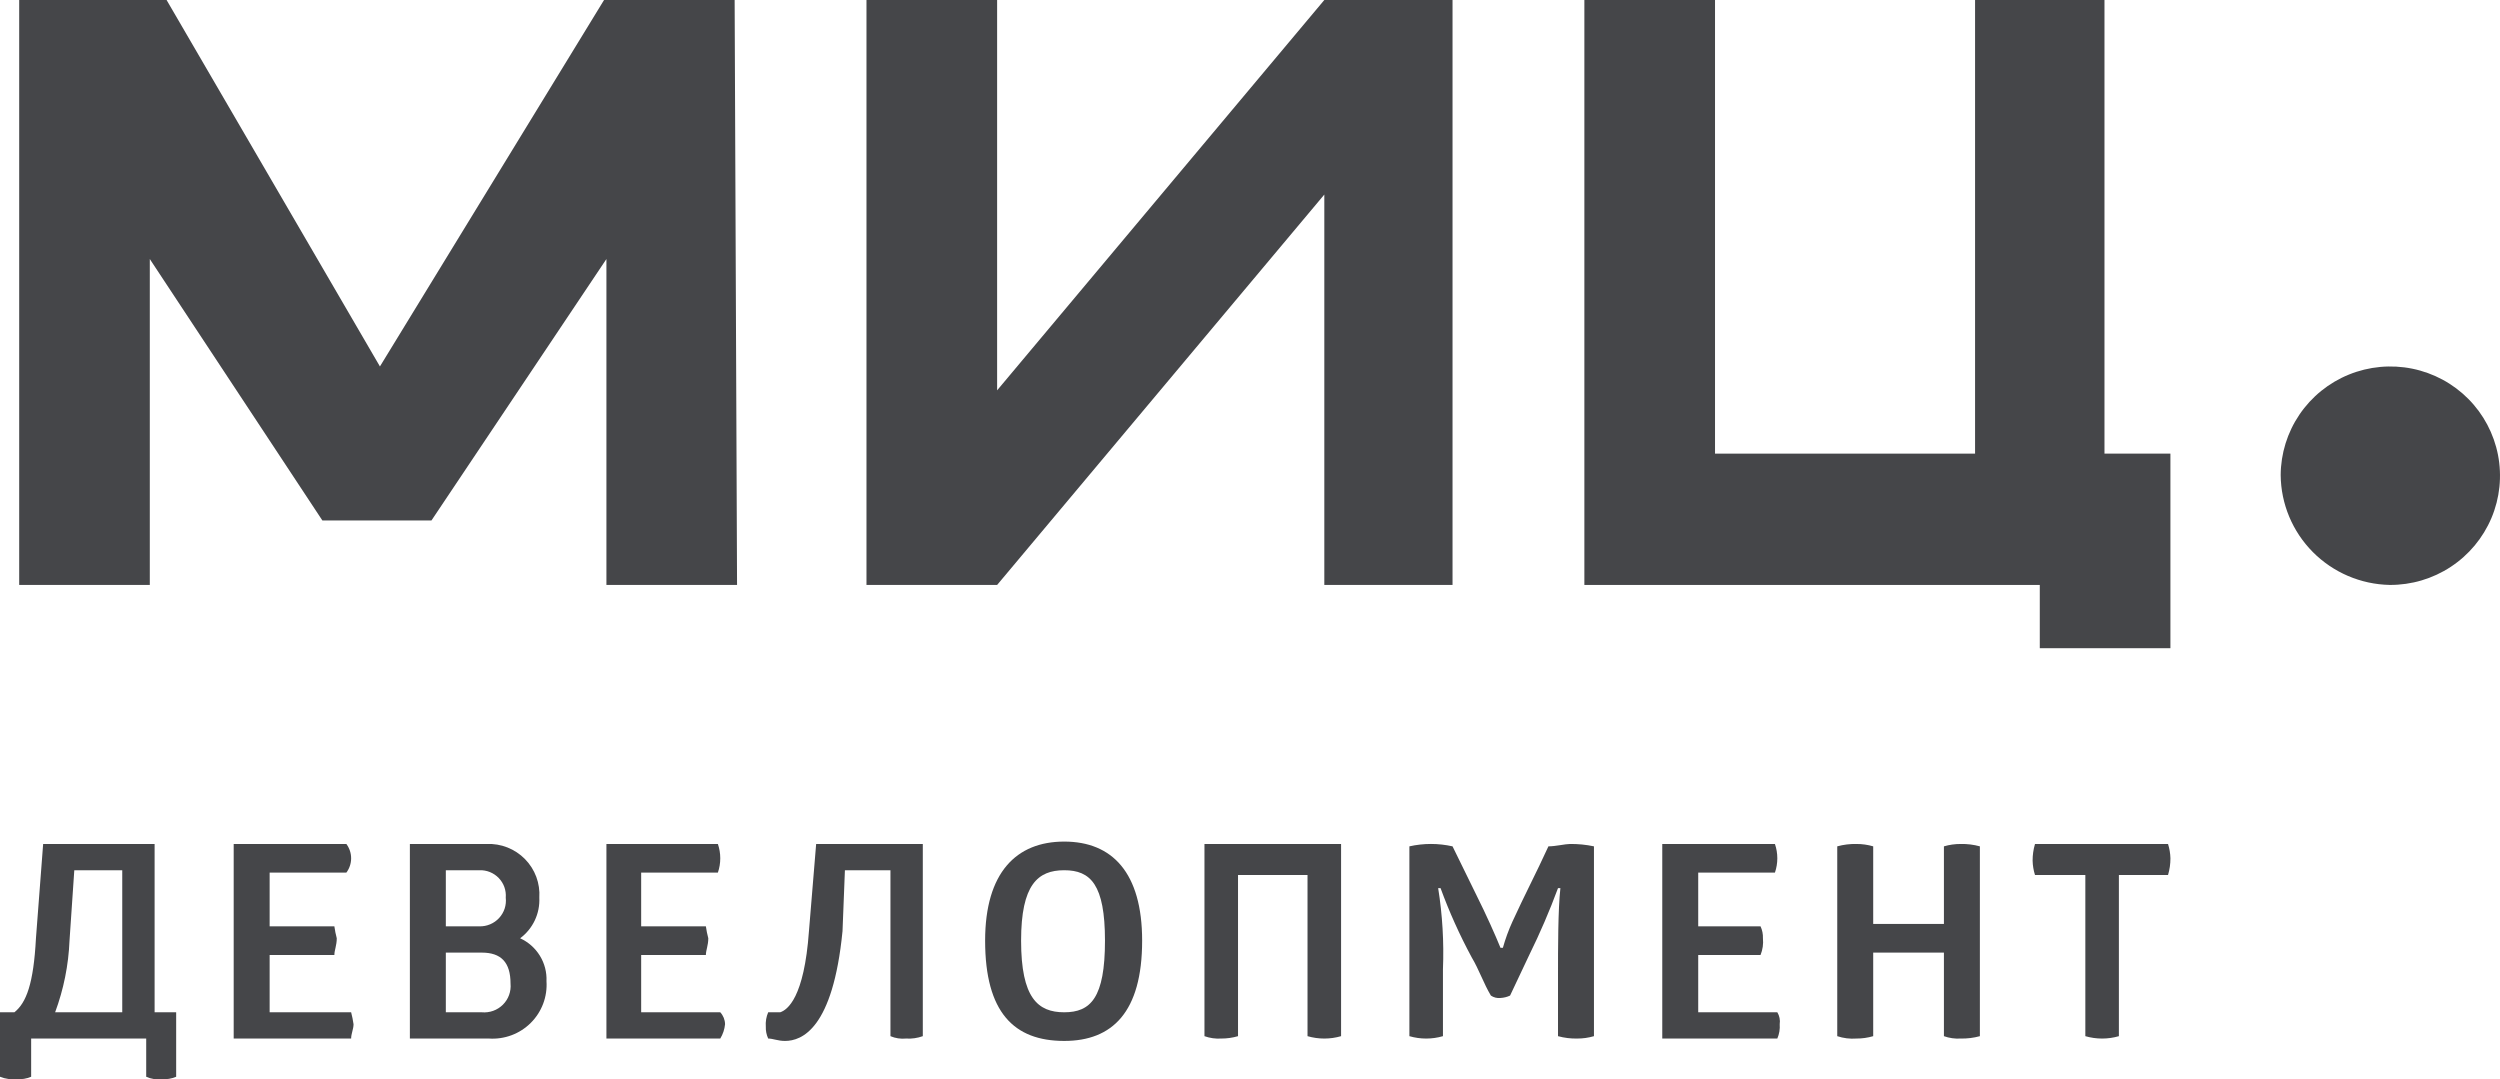
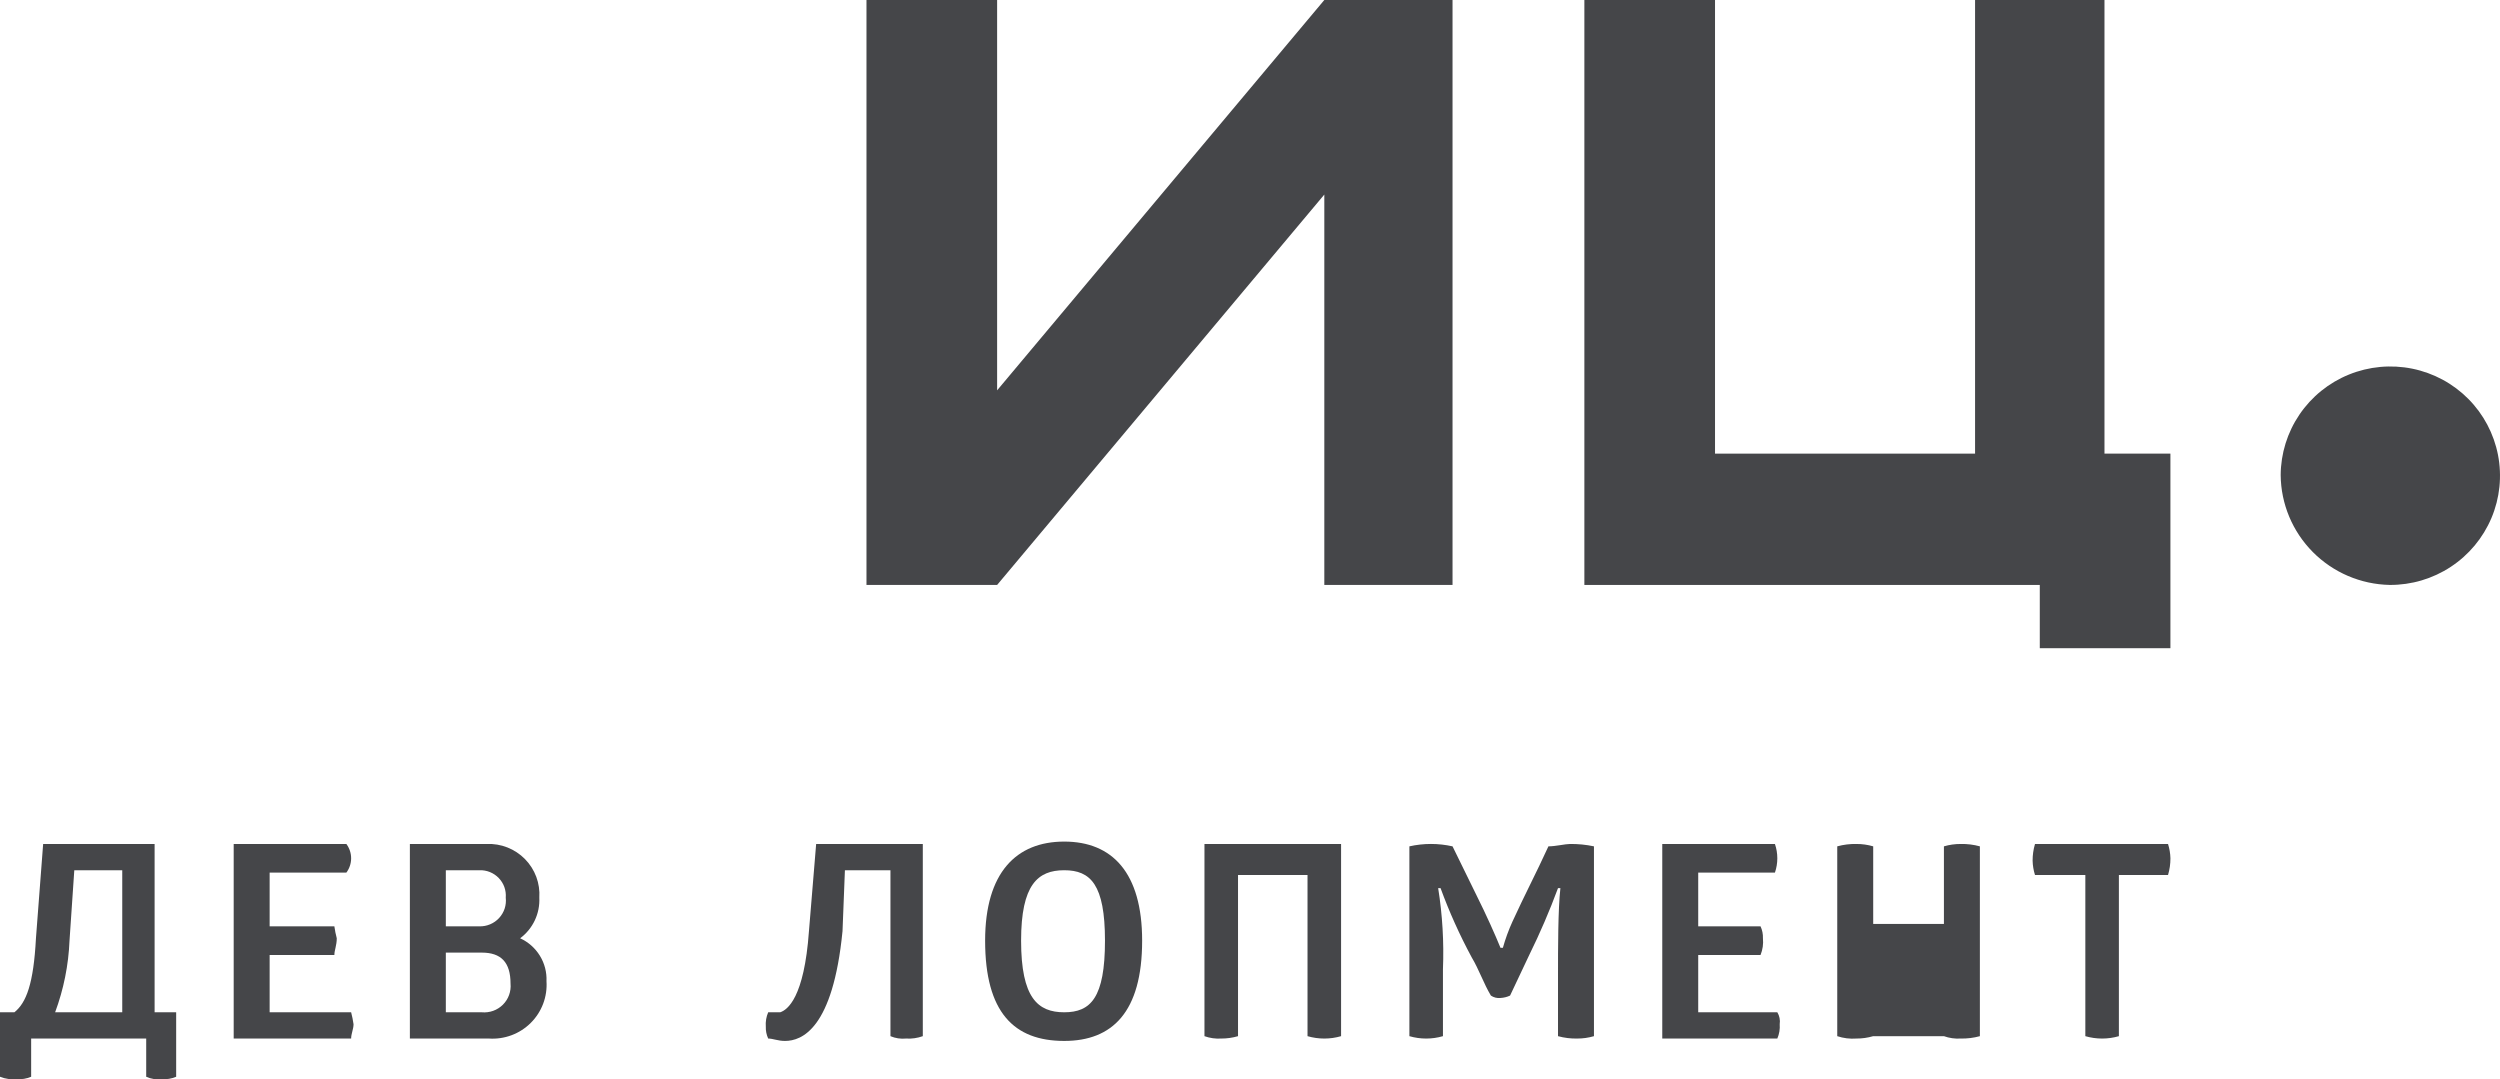
<svg xmlns="http://www.w3.org/2000/svg" width="139" height="60" viewBox="0 0 139 60" fill="none">
  <g clip-path="url(#clip0_60_11071)">
    <path fill-rule="evenodd" clip-rule="evenodd" d="M132.869 32.522C134.075 32.529 135.256 32.179 136.262 31.517C137.269 30.855 138.055 29.911 138.523 28.804C138.991 27.697 139.118 26.476 138.889 25.297C138.66 24.117 138.086 23.032 137.238 22.178C136.39 21.324 135.306 20.74 134.125 20.499C132.943 20.259 131.717 20.372 130.6 20.826C129.484 21.279 128.527 22.052 127.852 23.047C127.176 24.043 126.812 25.215 126.806 26.416C126.82 28.019 127.462 29.554 128.594 30.694C129.726 31.834 131.26 32.49 132.869 32.522Z" fill="#454649" />
-     <path d="M33.717 32.523V14.402L23.989 28.938H17.924L8.329 14.402V32.523H1.067V0H9.262L21.124 20.375L33.585 0H40.846L40.98 32.523H33.717Z" fill="#454649" />
    <path d="M48.176 0H55.44V21.703L73.632 0H80.761V32.523H73.632V10.818L55.44 32.523H48.176V0Z" fill="#454649" />
    <path d="M3.865 52.301C3.809 53.662 3.539 55.005 3.065 56.283H6.797V48.385H4.131L3.865 52.301ZM9.795 56.283V59.867C9.544 59.975 9.269 60.021 8.996 60C8.7 60.038 8.4 59.992 8.129 59.867V57.743H1.732V59.867C1.481 59.975 1.206 60.021 0.933 60C0.616 60.031 0.296 59.986 0 59.867V56.283H0.8C1.466 55.752 1.866 54.69 1.999 52.168L2.399 46.925H8.596V56.283H9.795Z" fill="#454649" />
    <path d="M19.257 46.925C19.43 47.155 19.523 47.434 19.523 47.721C19.523 48.008 19.43 48.288 19.257 48.518H14.992V51.504H18.591C18.622 51.728 18.666 51.95 18.724 52.168C18.724 52.566 18.591 52.832 18.591 53.097H14.992V56.283H19.523C19.581 56.502 19.625 56.723 19.657 56.947C19.657 57.212 19.523 57.478 19.523 57.743H12.993V46.925H19.257Z" fill="#454649" />
    <path d="M26.787 56.283C27.002 56.303 27.219 56.275 27.422 56.202C27.625 56.129 27.809 56.012 27.962 55.86C28.114 55.708 28.232 55.525 28.305 55.322C28.378 55.12 28.406 54.904 28.386 54.69C28.386 53.496 27.853 52.965 26.787 52.965H24.788V56.283H26.787ZM26.654 51.505C26.859 51.51 27.064 51.471 27.253 51.391C27.442 51.311 27.612 51.192 27.751 51.041C27.89 50.89 27.995 50.711 28.059 50.516C28.122 50.321 28.143 50.115 28.12 49.911C28.136 49.712 28.11 49.512 28.044 49.324C27.977 49.136 27.87 48.964 27.732 48.82C27.593 48.675 27.425 48.562 27.24 48.487C27.054 48.412 26.854 48.377 26.654 48.385H24.788V51.504L26.654 51.505ZM27.054 46.925C27.449 46.907 27.844 46.973 28.212 47.118C28.58 47.263 28.913 47.484 29.19 47.766C29.466 48.047 29.68 48.384 29.818 48.754C29.955 49.124 30.012 49.518 29.986 49.911C30.007 50.346 29.921 50.779 29.735 51.172C29.549 51.566 29.269 51.908 28.919 52.168C29.375 52.376 29.757 52.715 30.018 53.14C30.28 53.566 30.407 54.059 30.385 54.557C30.413 54.983 30.35 55.41 30.199 55.809C30.048 56.208 29.814 56.571 29.511 56.872C29.208 57.174 28.844 57.408 28.443 57.558C28.043 57.708 27.614 57.771 27.187 57.743H22.789V46.925H27.054Z" fill="#454649" />
-     <path d="M39.914 46.925C40.091 47.441 40.091 48.002 39.914 48.518H35.649V51.504H39.247C39.279 51.728 39.323 51.95 39.381 52.168C39.381 52.566 39.247 52.832 39.247 53.097H35.649V56.283H40.047C40.214 56.465 40.309 56.701 40.313 56.947C40.286 57.229 40.195 57.501 40.047 57.743H33.717V46.925H39.914Z" fill="#454649" />
    <path d="M42.712 57.743C42.616 57.536 42.57 57.308 42.579 57.08C42.558 56.807 42.604 56.534 42.712 56.283H43.379C43.779 56.151 44.712 55.487 44.978 51.77L45.378 46.925H51.308V57.611C51.01 57.718 50.692 57.764 50.376 57.743C50.08 57.773 49.782 57.727 49.509 57.611V48.385H46.977L46.844 51.77C46.311 57.212 44.578 57.876 43.645 57.876C43.246 57.876 42.979 57.743 42.712 57.743Z" fill="#454649" />
    <path d="M59.171 48.385C57.705 48.385 56.773 49.181 56.773 52.301C56.773 55.487 57.705 56.283 59.171 56.283C60.637 56.283 61.437 55.487 61.437 52.301C61.437 49.181 60.637 48.385 59.171 48.385ZM59.171 46.792C61.837 46.792 63.503 48.518 63.503 52.301C63.503 56.283 61.837 57.876 59.171 57.876C56.373 57.876 54.773 56.283 54.773 52.301C54.773 48.518 56.506 46.792 59.171 46.792Z" fill="#454649" />
    <path d="M74.564 57.611C73.955 57.788 73.308 57.788 72.698 57.611V48.65H68.834V57.611C68.531 57.7 68.216 57.744 67.901 57.743C67.584 57.764 67.266 57.718 66.968 57.611V46.925H74.564V57.611Z" fill="#454649" />
    <path d="M87.291 46.925C87.739 46.92 88.186 46.964 88.624 47.057V57.611C88.321 57.7 88.007 57.744 87.691 57.743C87.331 57.751 86.972 57.706 86.625 57.611V54.292C86.625 52.699 86.625 50.575 86.758 49.38H86.625C86.157 50.646 85.623 51.887 85.026 53.097L83.96 55.354C83.793 55.433 83.611 55.478 83.427 55.487C83.239 55.508 83.049 55.461 82.893 55.354C82.494 54.69 82.227 53.894 81.827 53.23C81.158 51.99 80.579 50.703 80.095 49.38H79.962C80.2 50.873 80.289 52.384 80.228 53.894V57.611C79.619 57.788 78.972 57.788 78.362 57.611V47.057C79.152 46.88 79.971 46.88 80.761 47.057L82.094 49.779C82.627 50.841 83.16 52.035 83.427 52.699H83.56C83.7 52.199 83.878 51.711 84.093 51.239C84.759 49.779 85.426 48.518 86.092 47.057C86.492 47.057 87.025 46.925 87.291 46.925Z" fill="#454649" />
    <path d="M98.686 46.925C98.863 47.441 98.863 48.002 98.686 48.518H94.421V51.504H97.886C97.983 51.712 98.028 51.94 98.019 52.168C98.051 52.484 98.005 52.803 97.886 53.097H94.421V56.283H98.819C98.94 56.482 98.987 56.717 98.952 56.947C98.973 57.219 98.927 57.492 98.819 57.743H92.422V46.925H98.686Z" fill="#454649" />
-     <path d="M108.082 47.057C108.385 46.968 108.699 46.924 109.015 46.925C109.375 46.917 109.734 46.962 110.081 47.057V57.611C109.734 57.706 109.375 57.751 109.015 57.743C108.698 57.763 108.38 57.718 108.082 57.611V52.965H104.15V57.611C103.848 57.7 103.533 57.744 103.218 57.743C102.857 57.77 102.494 57.725 102.151 57.611V47.057C102.498 46.962 102.858 46.917 103.218 46.925C103.533 46.924 103.848 46.968 104.15 47.057V51.372H108.082V47.057Z" fill="#454649" />
+     <path d="M108.082 47.057C108.385 46.968 108.699 46.924 109.015 46.925C109.375 46.917 109.734 46.962 110.081 47.057V57.611C109.734 57.706 109.375 57.751 109.015 57.743C108.698 57.763 108.38 57.718 108.082 57.611H104.15V57.611C103.848 57.7 103.533 57.744 103.218 57.743C102.857 57.77 102.494 57.725 102.151 57.611V47.057C102.498 46.962 102.858 46.917 103.218 46.925C103.533 46.924 103.848 46.968 104.15 47.057V51.372H108.082V47.057Z" fill="#454649" />
    <path d="M120.542 46.925C120.624 47.183 120.669 47.451 120.676 47.721C120.677 48.036 120.632 48.349 120.542 48.65H117.81V57.611C117.201 57.788 116.554 57.788 115.945 57.611V48.65H113.146C113.064 48.392 113.02 48.124 113.013 47.854C113.012 47.539 113.057 47.227 113.146 46.925H120.542Z" fill="#454649" />
    <path d="M117.009 32.523H88.091V0H95.355V25.222H109.814V0H117.009V32.523Z" fill="#454649" />
    <path d="M120.675 25.221H113.412V36.04H120.675V25.221Z" fill="#454649" />
  </g>
  <defs>
    <clipPath id="clip0_60_11071">
      <rect width="139" height="60" fill="white" />
    </clipPath>
  </defs>
</svg>